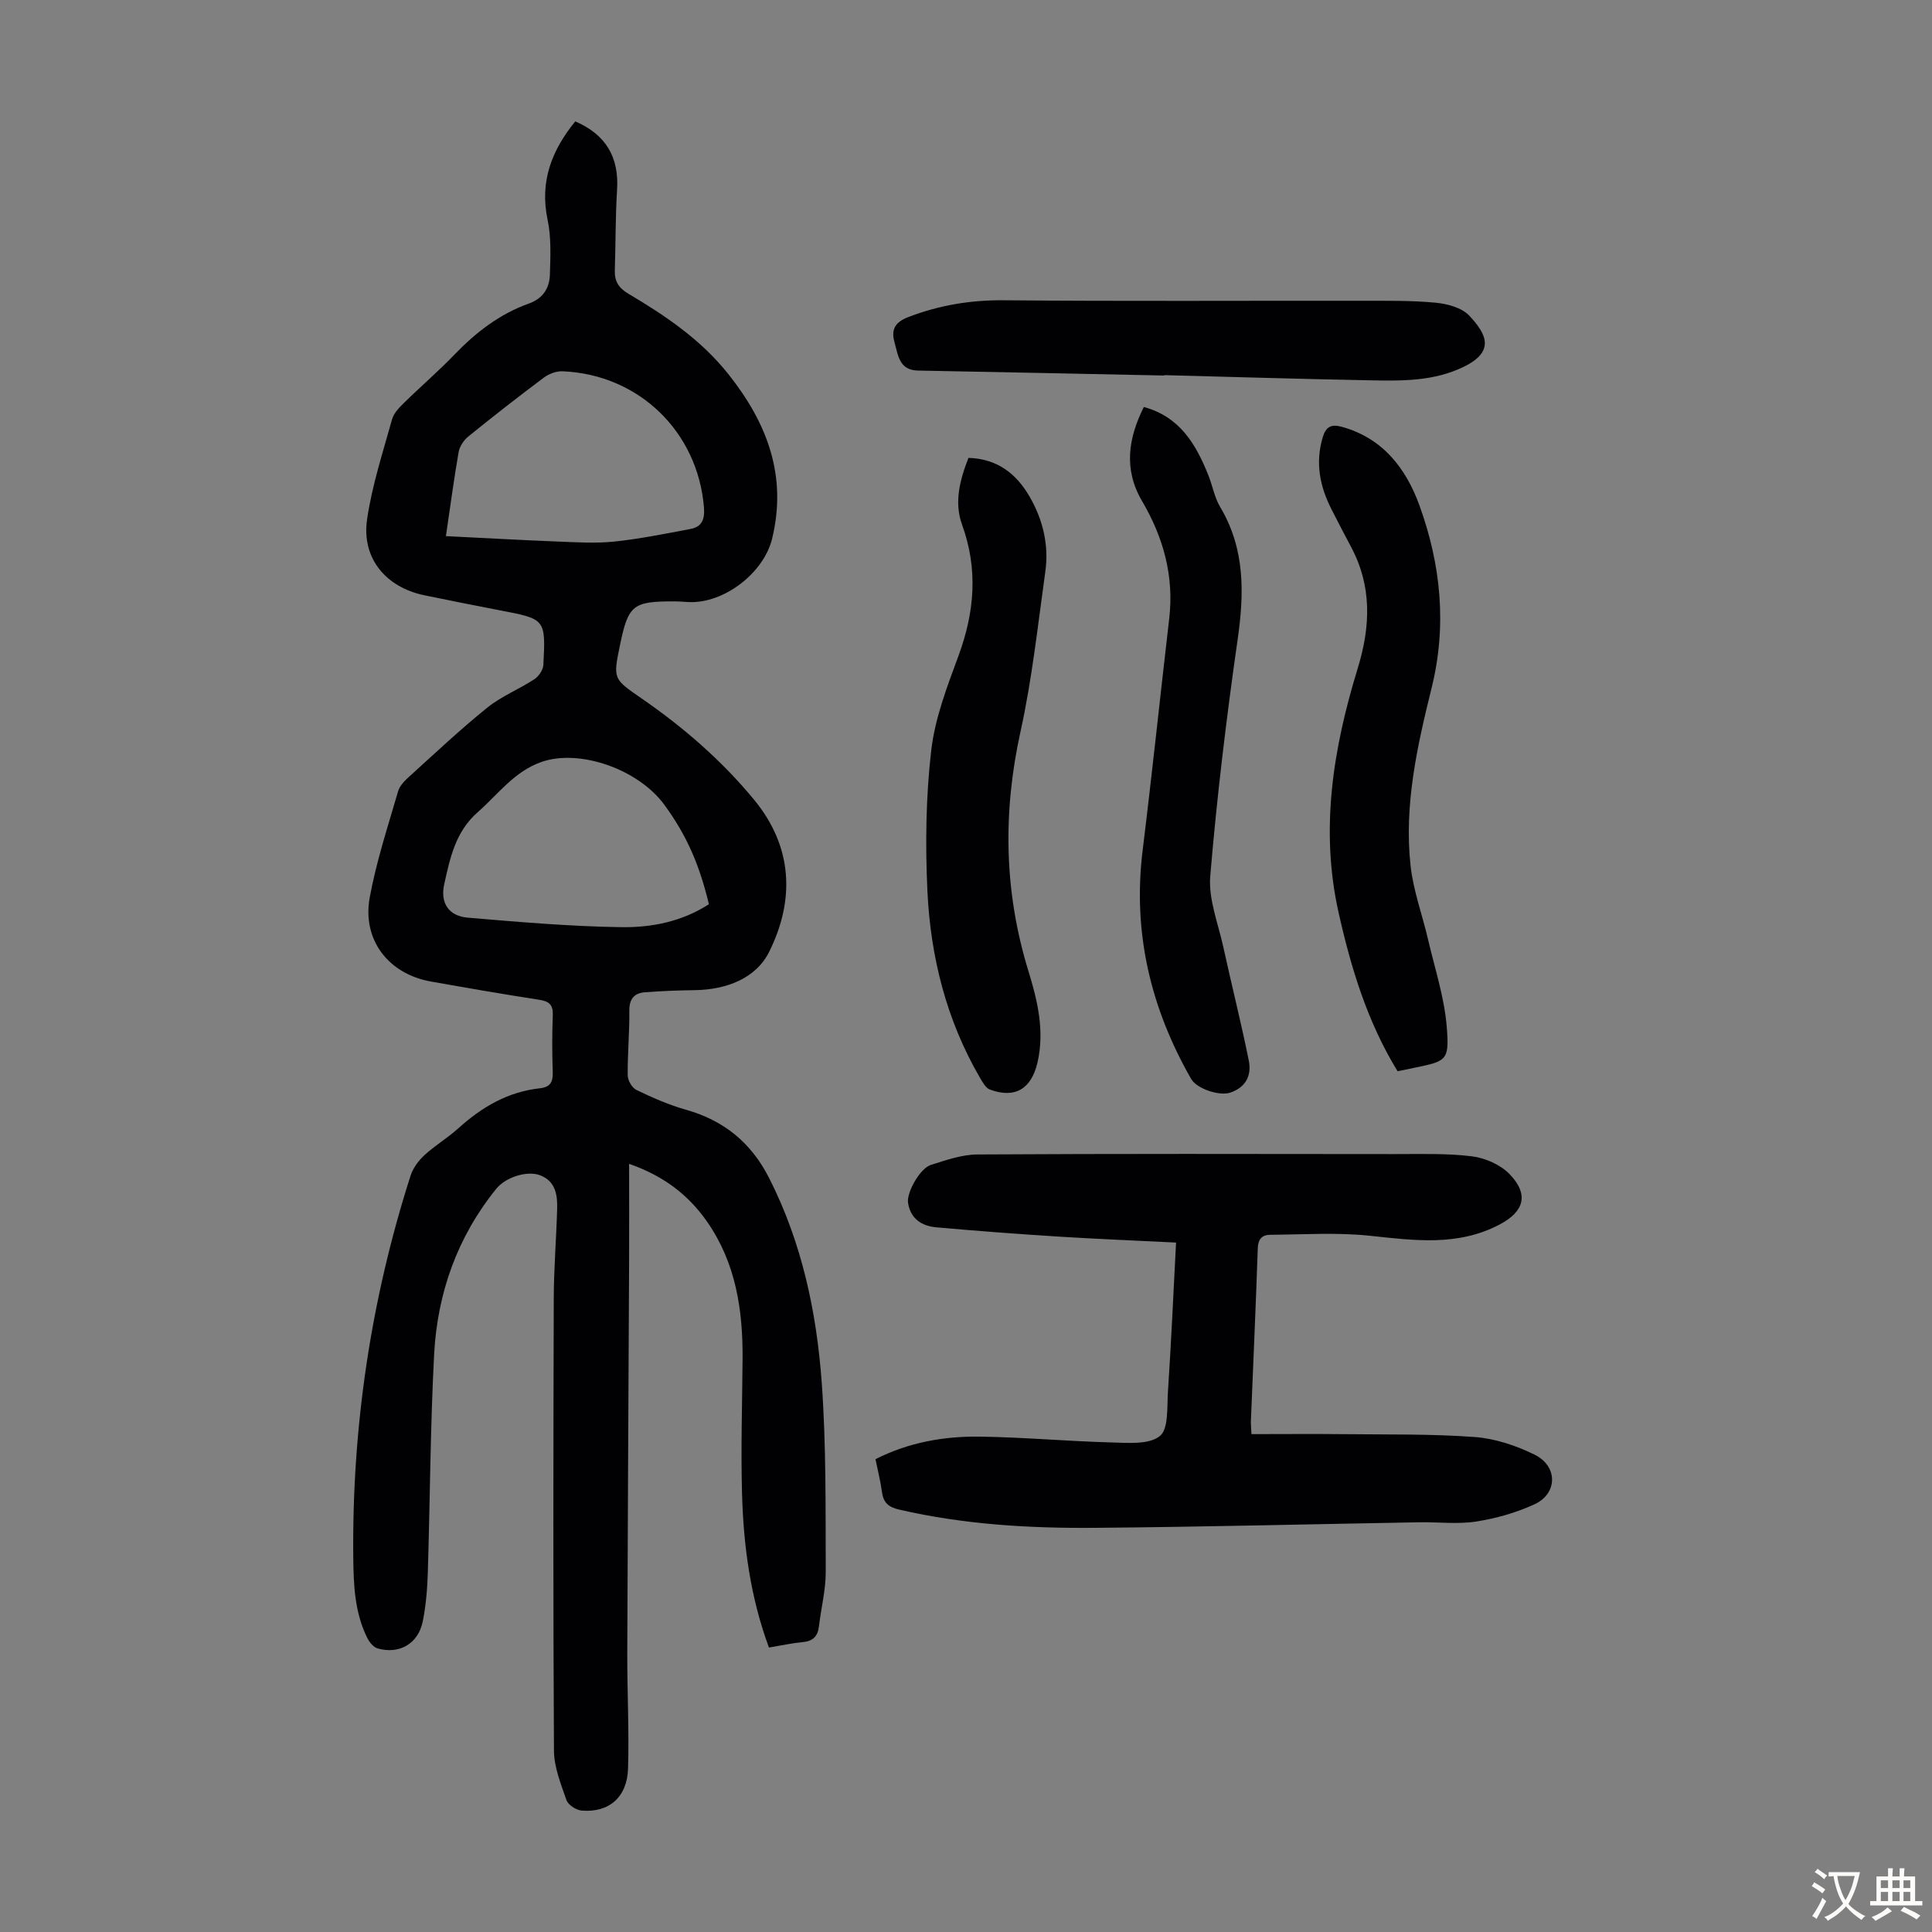
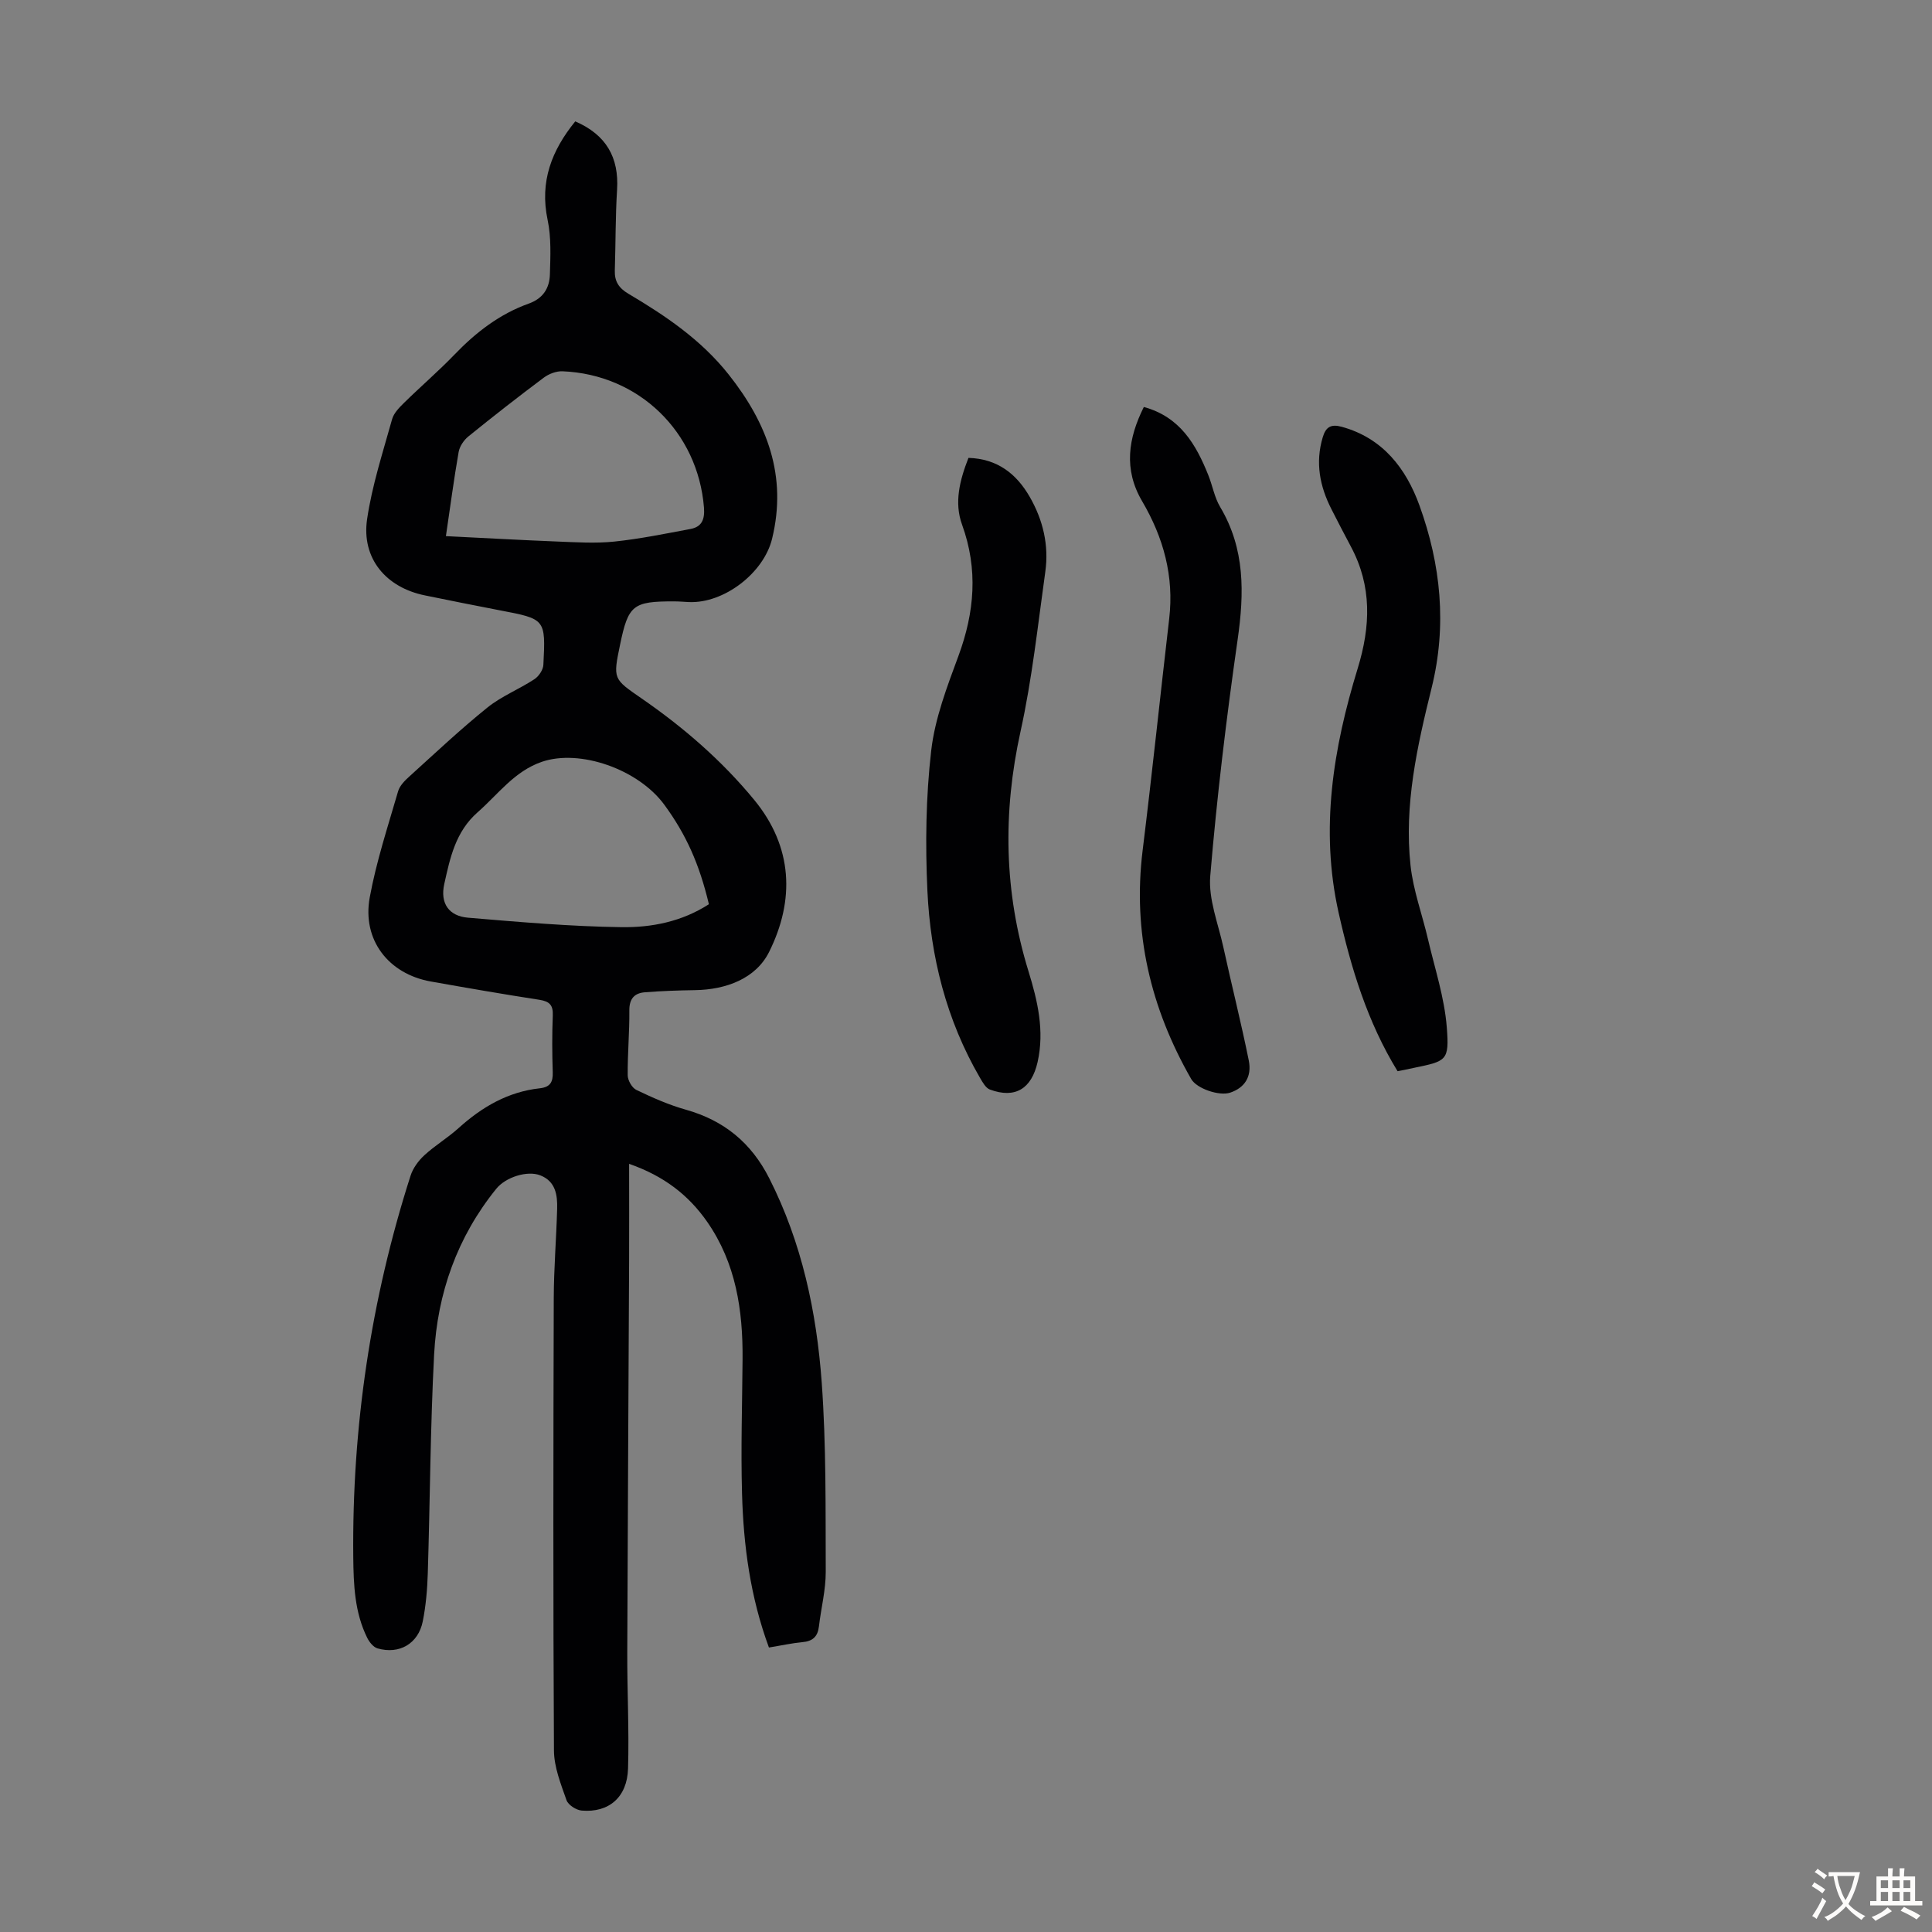
<svg xmlns="http://www.w3.org/2000/svg" enable-background="new 0 0 400 400" viewBox="0 0 400 400">
  <rect x="0" y="0" width="400" height="400" fill="#808080" stroke="none" />
  <g fill="#010103">
    <path d="m159.2 341.1c-3.87-10.49-5.27-21.11-5.57-31.86-.26-9.28.04-18.57.11-27.86.08-10.13-1.38-19.87-7.33-28.42-3.86-5.54-8.96-9.49-16.16-12 0 7.04.03 13.59 0 20.15-.12 26.97-.29 53.95-.38 80.92-.03 8.05.4 16.1.16 24.14-.18 5.94-3.98 9.17-9.6 8.69-1.14-.1-2.79-1.16-3.14-2.15-1.17-3.34-2.58-6.84-2.6-10.29-.18-31.23-.13-62.45-.04-93.68.02-6.15.53-12.29.7-18.44.08-2.87-.3-5.72-3.5-6.96-2.66-1.04-7.13.35-9.1 2.78-8.09 10-12.2 21.64-12.87 34.3-.79 15.07-.84 30.19-1.31 45.28-.1 3.34-.39 6.71-1.04 9.98-.93 4.63-4.85 6.9-9.37 5.6-.86-.25-1.7-1.31-2.14-2.2-2.6-5.26-2.82-10.95-2.88-16.69-.27-26.95 3.63-53.28 11.85-78.94.5-1.58 1.63-3.13 2.86-4.26 2.21-2.04 4.86-3.61 7.09-5.63 4.84-4.37 10.24-7.52 16.81-8.24 2.16-.24 2.76-1.28 2.69-3.33-.13-3.91-.15-7.84.01-11.75.09-2.14-.68-2.92-2.76-3.24-7.51-1.16-15-2.46-22.49-3.79-8.77-1.56-14.26-8.62-12.65-17.41 1.36-7.43 3.76-14.69 5.87-21.97.34-1.18 1.42-2.25 2.39-3.12 5.31-4.81 10.53-9.73 16.1-14.22 2.92-2.35 6.56-3.79 9.72-5.86.91-.59 1.82-1.94 1.87-2.98.49-9.51.43-9.49-9.02-11.29-5.16-.98-10.31-2.04-15.46-3.08-8.11-1.63-13.2-7.67-12.02-15.77 1.03-7.01 3.27-13.86 5.18-20.72.36-1.29 1.52-2.45 2.53-3.44 3.43-3.37 7.1-6.52 10.43-9.98 4.41-4.58 9.33-8.37 15.32-10.51 3-1.07 4.3-3.21 4.39-6.03.11-3.76.3-7.65-.47-11.29-1.69-7.98.87-14.44 5.72-20.41 6.4 2.77 9.07 7.46 8.66 14.13-.35 5.57-.29 11.16-.47 16.75-.07 2.24.82 3.63 2.82 4.81 7.72 4.57 15.09 9.56 20.77 16.74 7.98 10.08 12.14 21.01 8.97 33.99-1.73 7.09-9.97 13.44-17.27 13.1-1-.05-2.01-.14-3.01-.14-8.53-.02-9.49.75-11.19 8.96-1.48 7.13-1.43 7.07 4.42 11.11 8.7 6 16.65 12.88 23.37 21.05 8 9.74 8.4 20.74 3.07 31.45-2.75 5.52-8.9 7.83-15.39 7.92-3.45.05-6.9.17-10.33.44-2.17.17-3.25 1.34-3.22 3.78.04 4.47-.38 8.95-.34 13.42.01 1.04.89 2.59 1.8 3.02 3.31 1.59 6.72 3.1 10.24 4.09 7.9 2.23 13.54 6.84 17.27 14.21 6.75 13.32 9.79 27.63 10.86 42.28.94 13.02.78 26.13.83 39.2.01 3.77-.97 7.53-1.41 11.3-.25 2.11-1.3 3.07-3.43 3.25-2.21.21-4.4.7-6.92 1.11zm-12.43-153.89c-2-8.39-4.73-14.44-9.21-20.57-5.42-7.41-17.53-11.6-25.36-8.92-5.7 1.95-9.05 6.71-13.31 10.45-4.6 4.04-5.71 9.47-6.91 14.86-.89 4 .96 6.64 4.93 6.97 10.57.89 21.16 1.81 31.75 1.96 6.21.09 12.48-1.12 18.11-4.75zm-54.45-76.21c7.96.39 15.53.82 23.11 1.12 3.91.15 7.86.41 11.73.01 5.3-.55 10.55-1.63 15.79-2.61 2.37-.44 2.99-1.99 2.8-4.44-1.26-15.67-13.47-27.57-29.3-28.21-1.29-.05-2.83.54-3.88 1.33-5.28 3.95-10.48 8.01-15.61 12.17-.93.76-1.79 2.03-2 3.19-.98 5.59-1.72 11.24-2.64 17.44z" />
-     <path d="m243.49 257.26c-8.24-.41-16.26-.73-24.26-1.23-8.47-.54-16.93-1.17-25.39-1.93-3-.27-5.33-1.76-5.84-5.06-.33-2.14 2.47-7.15 4.73-7.86 3.14-.98 6.41-2.14 9.63-2.16 28.77-.17 57.54-.11 86.31-.08 5.36.01 10.77-.19 16.06.46 2.76.34 5.94 1.74 7.83 3.71 4.02 4.18 3.03 7.71-2.06 10.4-8.65 4.57-17.69 3.32-26.89 2.34-6.82-.72-13.77-.25-20.66-.2-1.6.01-2.48.85-2.54 2.76-.4 11.97-.95 23.93-1.43 35.9-.02.54.05 1.09.12 2.61 6.5 0 12.94-.06 19.39.01 8.95.1 17.93-.07 26.84.59 4.21.31 8.55 1.77 12.37 3.64 4.88 2.4 4.82 8.08-.02 10.3-3.79 1.74-7.96 2.92-12.08 3.56-3.82.59-7.81.08-11.73.15-22.35.39-44.71.96-67.06 1.15-13.65.12-27.27-.68-40.67-3.78-2.18-.5-3.25-1.44-3.54-3.63-.29-2.21-.85-4.38-1.34-6.8 6.84-3.48 14.18-4.78 21.69-4.67 9.05.13 18.09.96 27.13 1.2 3.43.09 7.75.5 10.04-1.31 1.85-1.45 1.48-6 1.69-9.19.67-10.15 1.13-20.29 1.68-30.88z" />
    <path d="m200.51 94.8c5.94.18 9.92 3.25 12.69 8.08 2.75 4.78 3.99 10.01 3.22 15.49-1.55 11.05-2.73 22.2-5.13 33.07-3.7 16.8-3.42 33.22 1.65 49.66 1.87 6.07 3.35 12.3 1.88 18.8-1.25 5.51-4.63 7.62-9.87 5.68-.87-.32-1.52-1.52-2.06-2.44-6.95-11.95-10.24-25.05-10.88-38.68-.45-9.68-.32-19.48.79-29.09.77-6.66 3.29-13.21 5.64-19.58 3.34-9.05 4.09-17.92.75-27.15-1.68-4.59-.48-9.24 1.32-13.84z" />
    <path d="m289.35 221.78c-6.26-10.21-9.63-21.34-12.21-32.84-3.87-17.29-1.11-34.03 3.95-50.53 2.68-8.73 2.99-17.03-1.4-25.24-1.37-2.56-2.7-5.14-4.02-7.73-2.42-4.74-3.39-9.64-1.81-14.91.64-2.16 1.73-2.77 3.92-2.17 8.53 2.33 13.34 8.66 16.1 16.28 4.43 12.24 5.73 24.82 2.52 37.79-2.98 12.03-5.73 24.25-4.36 36.79.56 5.15 2.43 10.15 3.61 15.24 1.41 6.06 3.41 12.08 3.89 18.22.55 6.96-.06 7.01-6.81 8.41-1.08.24-2.16.45-3.38.69z" />
    <path d="m236.82 84.26c7.49 2.05 10.8 7.75 13.35 14.12.87 2.17 1.27 4.6 2.45 6.58 5.17 8.68 5 17.82 3.62 27.45-2.33 16.26-4.3 32.6-5.67 48.96-.4 4.79 1.63 9.8 2.7 14.68 1.71 7.84 3.68 15.62 5.27 23.48.7 3.44-.91 5.72-3.87 6.7-2.24.73-6.9-.83-8.05-2.84-8.41-14.69-12.14-30.35-10.05-47.32 1.97-15.97 3.64-31.98 5.5-47.97 1.03-8.81-1.19-16.82-5.62-24.36-3.85-6.56-2.87-13 .37-19.48z" />
-     <path d="m241.05 77.75c-17-.35-34-.72-51.01-1.03-3.91-.07-4.1-3.26-4.82-5.76-.67-2.35-.29-4.11 2.78-5.29 6.48-2.5 12.97-3.57 19.93-3.5 24.74.22 49.48.07 74.22.1 5.03.01 10.08-.07 15.07.4 2.42.23 5.39 1.02 6.95 2.66 3.73 3.93 5.31 7.48-1.14 10.62-6.24 3.03-12.8 2.91-19.38 2.79-14.2-.27-28.4-.7-42.61-1.07.01.02.01.05.01.08z" />
  </g>
  <path d="m377.9 391.2c-.2.3-.4.5-.6.8-.7-.6-1.4-1-2.2-1.5.2-.3.4-.5.5-.8.6.4 1.4.8 2.3 1.5zm-1.8 6.1c-.2-.2-.5-.4-.9-.6.4-.6.8-1.2 1.2-1.9s.7-1.3.9-1.9c.3.3.5.5.8.7-.7 1.3-1.4 2.6-2 3.7zm2.2-9c-.3.3-.5.5-.6.8-.6-.6-1.3-1.1-2-1.5.3-.3.5-.5.6-.7.6.5 1.3.9 2 1.4zm.3.2v-.9h2 4.5c-.3 1.3-.6 2.5-1 3.6s-.9 2.1-1.4 3c.4.5 1 1 1.6 1.4s1.2.8 1.9 1.1c-.3.2-.5.4-.8.8-.4-.3-1-.7-1.6-1.2s-1.2-1.1-1.6-1.6c-.5.6-1.1 1.1-1.7 1.6s-1.4.9-2.1 1.4c-.1-.3-.3-.5-.7-.8.6-.2 1.2-.5 1.9-1s1.4-1.1 2-1.8c-.5-.8-.9-1.6-1.2-2.5s-.6-2-.8-3.2c-.4.1-.7.1-1 .1zm2.5 2.7c.3 1 .7 1.7 1 2.2.3-.5.6-1.1 1-2s.6-1.9.9-3h-3.2-.4c.1.9.3 1.8.7 2.8z" fill="#fcfbfa" />
  <path d="m396.5 388.5v1.5 3.6h1.5v.9c-.4 0-1 0-1.7 0h-7.9c-.5 0-.9 0-1.2 0v-.9h1.3v-3.5c0-.7 0-1.2 0-1.6h2.4c0-.8 0-1.4 0-1.7h1c0 .3-.1.8-.1 1.7h1.5c0-.8 0-1.4 0-1.7h1c0 .3-.1.9-.1 1.7zm-8.2 9.2c-.2-.3-.5-.5-.8-.8.8-.3 1.4-.6 1.9-.9s1-.7 1.4-1.1c.3.3.6.5.9.8-1.6 1-2.8 1.6-3.4 2zm2.6-6.8v-1.6h-1.5v1.6zm0 2.7v-1.9h-1.5v1.9zm2.4-2.7v-1.6h-1.5v1.6zm0 2.7v-1.9h-1.5v1.9zm.2 2 .7-.8c.4.2.9.5 1.6.8s1.3.7 1.8 1c-.3.3-.5.5-.8.8-.4-.3-1.5-1-3.3-1.8zm2-4.7v-1.6h-1.4v1.6zm0 2.7v-1.9h-1.4v1.9z" fill="#fcfbfa" />
</svg>